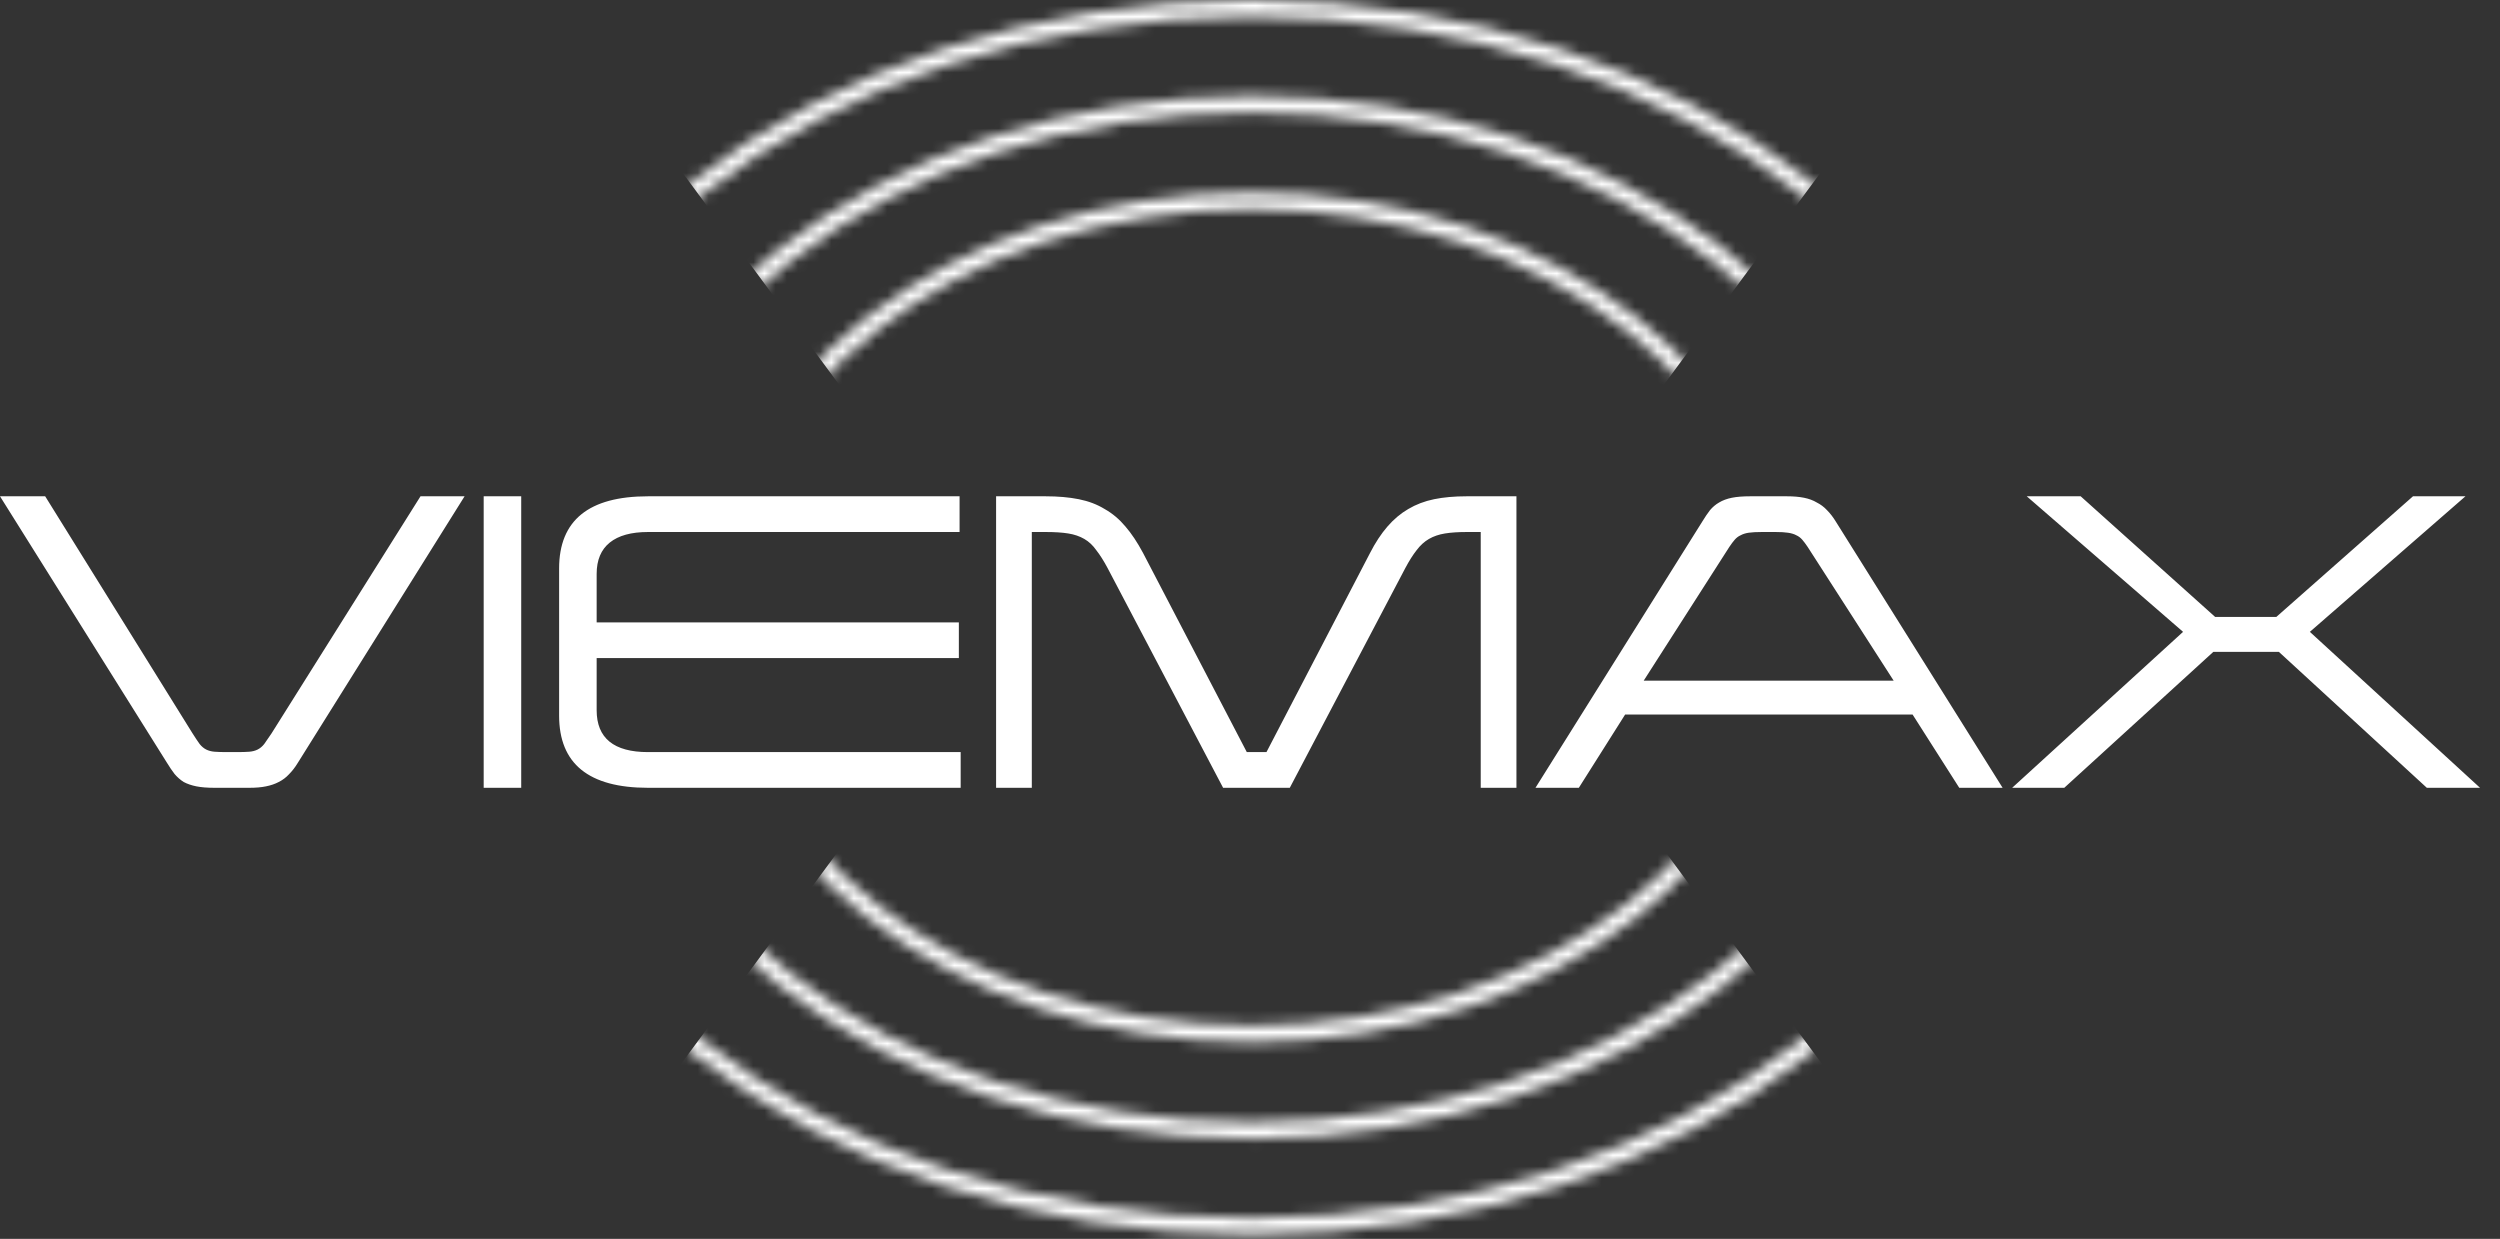
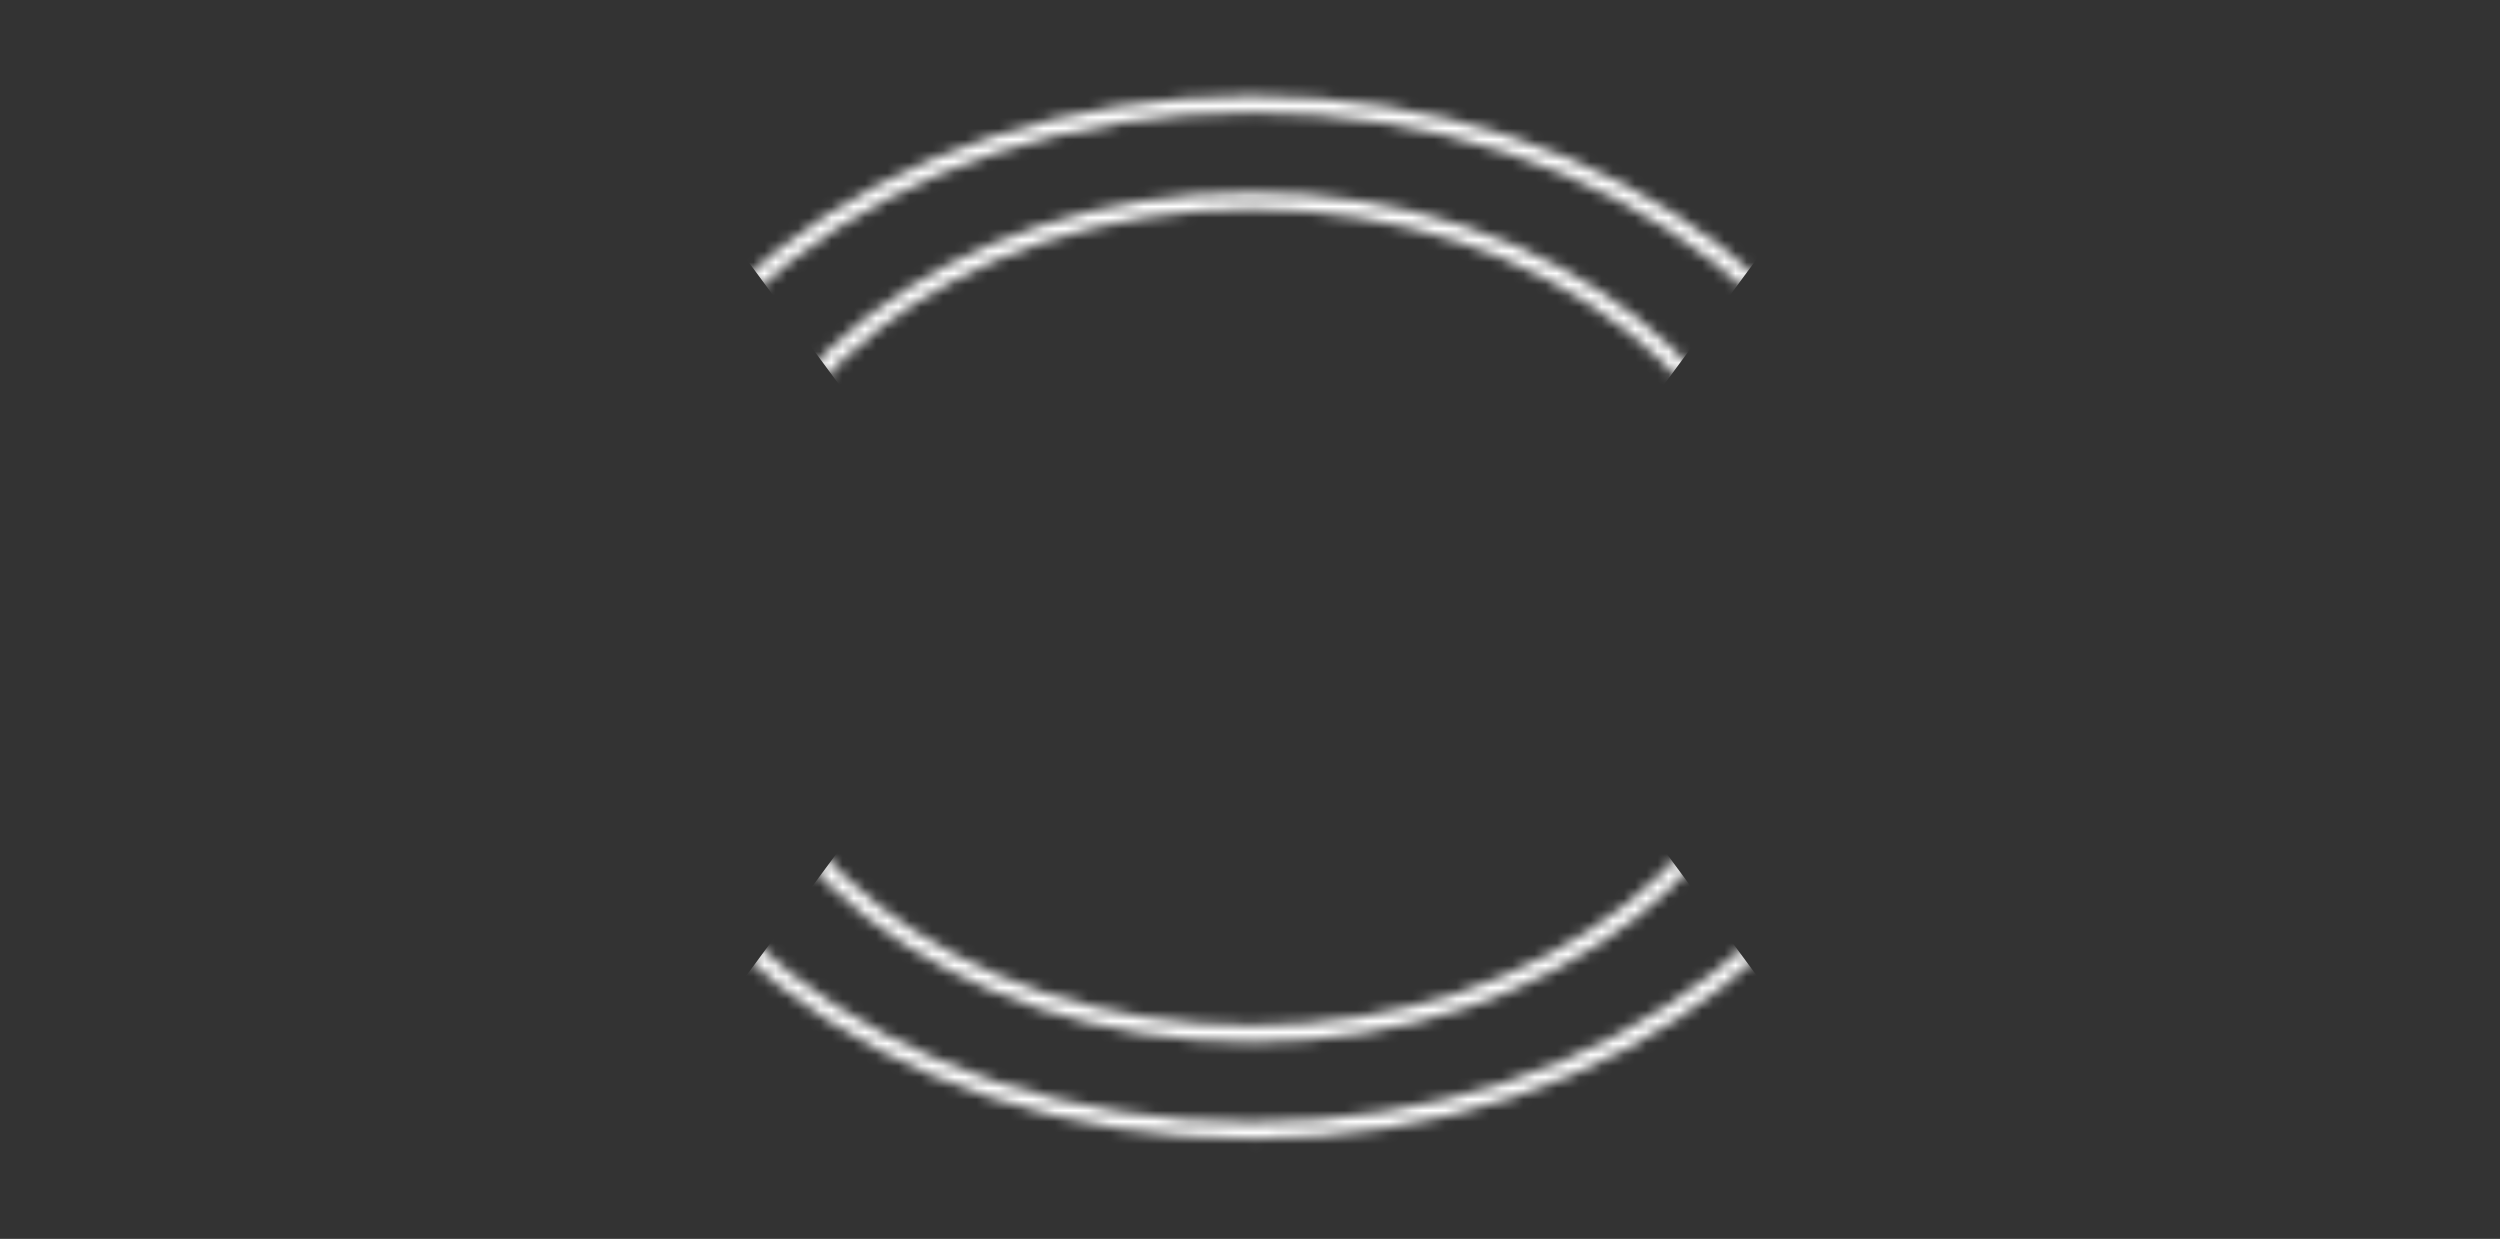
<svg xmlns="http://www.w3.org/2000/svg" width="224" height="111" viewBox="0 0 224 111" fill="none">
  <rect x="0" y="0" width="224" height="111" fill="#333333" stroke="none" />
  <mask id="mask0_20_2939" style="mask-type:alpha" maskUnits="userSpaceOnUse" x="41" y="0" width="142" height="111">
    <path d="M112.136 92.629C85.458 92.629 64.163 75.76 64.163 55.312C64.163 34.865 85.458 17.996 112.136 17.996C138.814 17.996 160.109 34.865 160.109 55.312C160.109 75.76 138.814 92.629 112.136 92.629Z" stroke="white" stroke-width="1.5" stroke-linejoin="round" />
    <path d="M112.136 101.289C79.337 101.289 53.08 80.543 53.08 55.313C53.08 30.084 79.337 9.338 112.136 9.338C144.934 9.338 171.191 30.084 171.191 55.313C171.191 80.543 144.934 101.289 112.136 101.289Z" stroke="white" stroke-width="1.5" stroke-linejoin="round" />
-     <path d="M112.137 109.875C73.268 109.875 42.09 85.285 42.09 55.313C42.09 25.34 73.268 0.75 112.137 0.75C151.005 0.75 182.184 25.34 182.184 55.313C182.184 85.285 151.005 109.875 112.137 109.875Z" stroke="white" stroke-width="1.5" stroke-linejoin="round" />
  </mask>
  <g mask="url(#mask0_20_2939)">
    <path d="M112.137 26.158L176.771 113.623L47.503 113.623L112.137 26.158Z" fill="white" />
    <path d="M112.137 84.467L176.771 -2.997L47.503 -2.997L112.137 84.467Z" fill="white" />
  </g>
-   <path d="M26.674 68.367C26.435 68.759 26.174 69.096 25.89 69.379C25.629 69.662 25.325 69.891 24.976 70.065C24.65 70.239 24.269 70.37 23.834 70.457C23.42 70.544 22.919 70.587 22.332 70.587H19.23C18.577 70.587 18.033 70.544 17.598 70.457C17.162 70.37 16.782 70.239 16.455 70.065C16.15 69.869 15.878 69.629 15.639 69.347C15.421 69.064 15.193 68.726 14.953 68.334L0 44.468H4.048L17.239 65.69C17.5 66.103 17.717 66.43 17.892 66.669C18.066 66.887 18.262 67.05 18.479 67.159C18.697 67.268 18.947 67.333 19.23 67.355C19.513 67.377 19.883 67.388 20.34 67.388H21.222C21.679 67.388 22.049 67.377 22.332 67.355C22.615 67.333 22.865 67.268 23.083 67.159C23.3 67.05 23.496 66.887 23.67 66.669C23.845 66.43 24.062 66.114 24.323 65.722L37.677 44.468H41.627L26.674 68.367ZM46.701 70.587H43.338V44.468H46.701V70.587ZM85.978 47.668H58.063C56.562 47.668 55.419 47.983 54.635 48.614C53.852 49.246 53.46 50.182 53.46 51.422V55.765H85.913V58.964H53.46V63.633C53.46 66.136 54.994 67.388 58.063 67.388H86.076V70.587H58.063C52.752 70.587 50.097 68.432 50.097 64.123V50.933C50.097 46.623 52.752 44.468 58.063 44.468H85.978V47.668ZM135.873 70.587H132.673V47.668H131.433C130.671 47.668 130.018 47.711 129.474 47.798C128.929 47.885 128.451 48.049 128.037 48.288C127.623 48.527 127.253 48.865 126.927 49.3C126.6 49.714 126.263 50.247 125.915 50.9L115.565 70.587H109.59L99.241 50.9C98.892 50.247 98.555 49.714 98.229 49.3C97.924 48.865 97.565 48.527 97.151 48.288C96.738 48.049 96.259 47.885 95.715 47.798C95.171 47.711 94.496 47.668 93.691 47.668H92.45V70.587H89.25V44.468H93.691C94.8 44.468 95.791 44.555 96.662 44.729C97.532 44.903 98.305 45.197 98.98 45.611C99.676 46.003 100.296 46.525 100.841 47.178C101.385 47.809 101.907 48.593 102.408 49.529L111.713 67.388H113.476L122.748 49.561C123.227 48.625 123.749 47.831 124.315 47.178C124.881 46.525 125.501 46.003 126.176 45.611C126.873 45.197 127.645 44.903 128.494 44.729C129.343 44.555 130.312 44.468 131.4 44.468H135.873V70.587ZM179.434 70.587H175.549L171.369 64.025H145.61L141.463 70.587H137.578L152.531 46.721C152.77 46.329 152.999 45.992 153.217 45.709C153.456 45.426 153.728 45.197 154.033 45.023C154.359 44.827 154.74 44.686 155.176 44.599C155.611 44.512 156.155 44.468 156.808 44.468H160.106C160.693 44.468 161.205 44.512 161.64 44.599C162.075 44.686 162.456 44.827 162.783 45.023C163.131 45.197 163.436 45.426 163.697 45.709C163.98 45.992 164.241 46.329 164.481 46.721L179.434 70.587ZM161.967 49.006C161.792 48.745 161.629 48.527 161.477 48.353C161.324 48.179 161.15 48.049 160.954 47.962C160.759 47.853 160.508 47.776 160.204 47.733C159.921 47.689 159.551 47.668 159.093 47.668H157.853C157.374 47.668 156.982 47.689 156.677 47.733C156.395 47.776 156.155 47.853 155.959 47.962C155.763 48.049 155.589 48.179 155.437 48.353C155.284 48.527 155.121 48.745 154.947 49.006L147.275 60.988H169.672L161.967 49.006ZM206.964 56.614L222.211 70.587H217.444L204.189 58.409H198.312L184.959 70.587H180.29L195.602 56.614L181.596 44.468H186.428L198.475 55.275H203.96L216.204 44.468H220.905L206.964 56.614Z" fill="white" />
</svg>